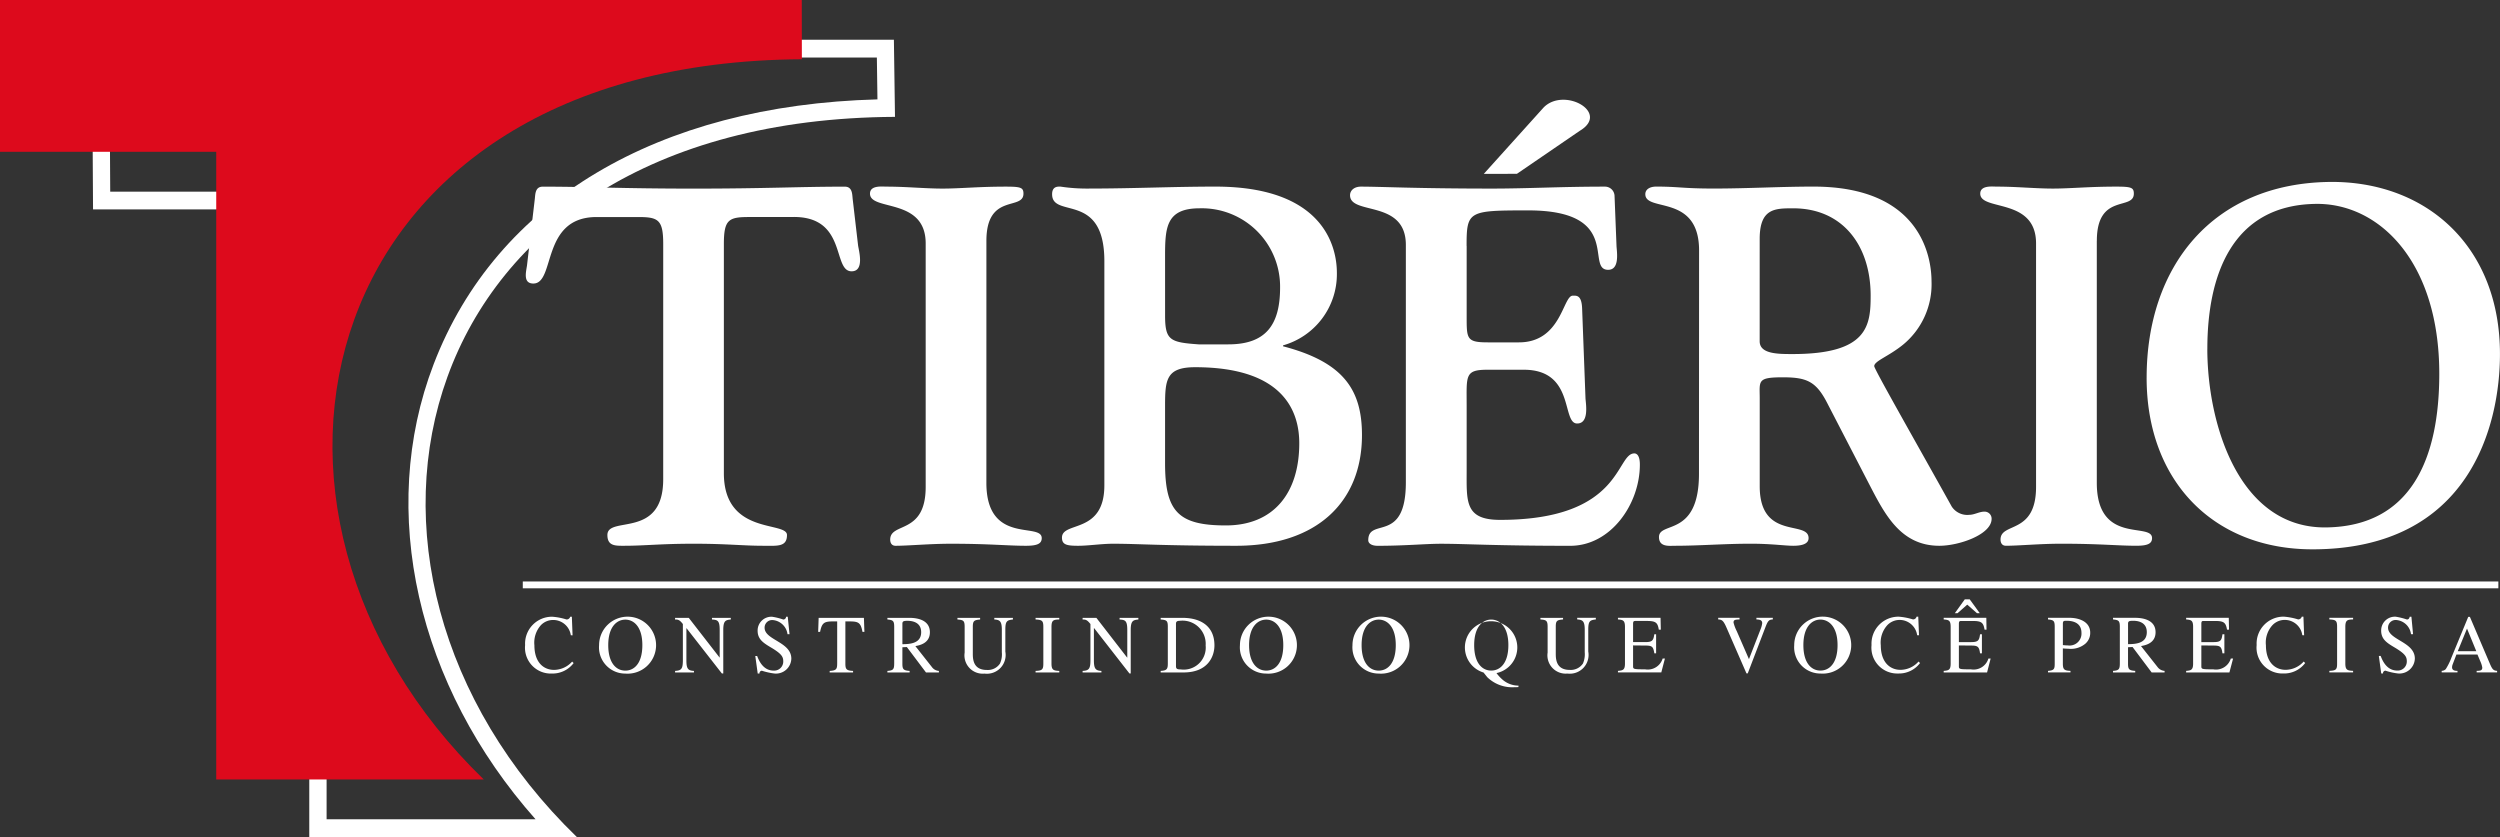
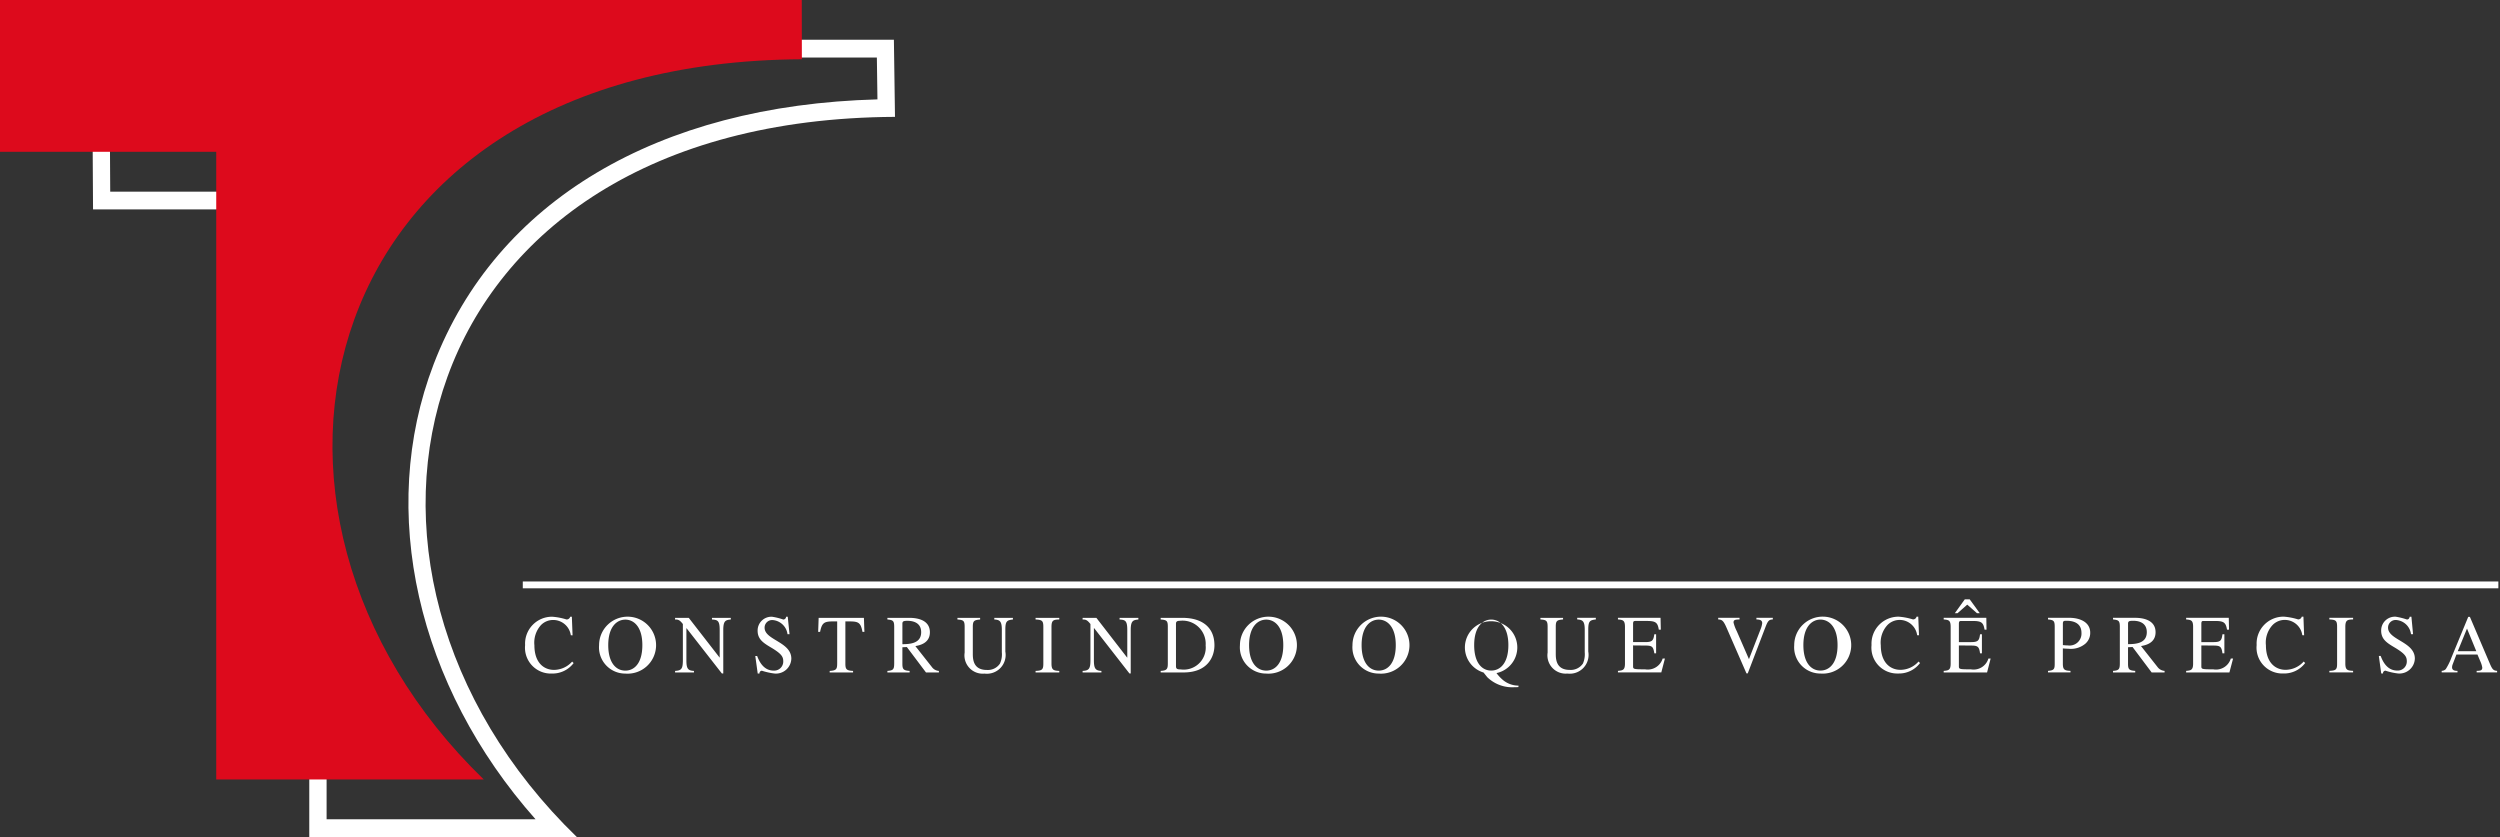
<svg xmlns="http://www.w3.org/2000/svg" width="268.782" height="89.991" viewBox="0 0 268.782 89.991">
  <rect x="0" y="0" width="268.782" height="89.991" fill="#333333" stroke="none" />
  <defs>
    <style>.a,.c{fill:#fff;}.b{fill:#dd0a1c;}.b,.c{fill-rule:evenodd;}</style>
  </defs>
  <g transform="translate(-843.126 -432.471)">
    <path class="a" d="M925.21,430.348l.063,4.5c-23.658.631-40.989,10.943-47.713,28.467-6.072,15.826-1.755,34.6,10.955,48.931H866.05V444.768H842.786l-.083-14.421H925.21m1.831-1.91H840.832l.107,18.24h23.248v67.476h28.765c-29.923-29-18.559-77.159,34.207-77.425Z" transform="translate(12.19 8.308)" />
    <path class="b" d="M836.552,426.589h86.2l.011,6.372c-52.76.273-64.133,48.436-34.205,77.428H859.8V442.91H836.552Z" transform="translate(6.574 5.882)" />
    <rect class="a" width="212.4" height="0.735" transform="translate(899.332 494.987)" />
-     <path class="c" d="M875.775,472.029c0,6.485-6,3.868-6,5.993,0,1.216.9,1.156,1.85,1.156,2.134,0,3.873-.22,7.438-.22,3.547,0,5.3.22,7.42.22,1.538,0,2.6.16,2.6-1.156,0-1.517-6.786.06-6.786-6.645V446.734c0-2.631.525-2.9,2.705-2.9h4.513c6.095-.217,4.4,5.836,6.513,5.836,1.392,0,.8-2.129.7-2.772l-.585-5.029c-.051-.546-.051-1.3-.844-1.3-4.936,0-8.485.21-16.233.21s-11.306-.21-16.238-.21c-.8,0-.8.754-.855,1.3l-.846,7.2c-.111.724-.423,1.915.687,1.915,2.393,0,.8-7.149,6.8-7.149h4.448c2.178,0,2.714.273,2.714,2.9Zm34.748-25.634c0-5.181,3.984-3.218,3.984-5.075,0-.64-.268-.754-1.861-.754-3.027,0-4.934.21-6.839.21-1.859,0-3.933-.21-6-.21-.481,0-1.8-.173-1.8.754,0,1.91,5.988.384,5.988,5.355v26.175c0,5.172-3.815,3.753-3.815,5.665,0,.277.106.664.578.664,1.387,0,3.665-.22,5.947-.22,4.136,0,6.109.22,8.067.22,1.214,0,1.7-.222,1.7-.823,0-1.753-5.951.772-5.951-5.944Zm19.209,1.692c0-3.117.1-5.191,3.716-5.191a8.421,8.421,0,0,1,8.65,8.513c0,4.042-1.545,6.116-5.57,6.116h-3.186c-3.08-.217-3.609-.442-3.609-3.105Zm-6.527,24.6c0,5.283-4.557,3.82-4.557,5.616,0,.772.525.876,1.746.876,1.112,0,2.5-.22,3.766-.22,2.659,0,5.306.22,13.216.22,8.647,0,13.526-4.684,13.526-11.9,0-4.9-2.014-7.856-8.483-9.547v-.1a7.954,7.954,0,0,0,5.785-7.7c0-1.3-.06-9.369-13.059-9.369-4.458,0-8.964.21-13.477.21a19.136,19.136,0,0,1-3.186-.21c-.266,0-.895-.053-.895.819,0,2.668,5.618-.333,5.618,7.2Zm6.527-8.506c0-2.837.1-4.2,3.235-4.2,9.662,0,11.193,4.906,11.193,8.176,0,5.29-2.7,8.835-7.9,8.835-5.149,0-6.529-1.533-6.529-6.7Zm32.425-17.241v7.639c0,2.347,0,2.731,2.271,2.731h3.348c4.564,0,4.721-5.02,5.785-5.02.37,0,.952-.116,1.008,1.362l.365,9.706c.06.708.375,2.675-.9,2.675-1.695,0-.21-5.78-5.732-5.78h-3.924c-2.439,0-2.222.652-2.222,3.813v6.983c0,3.387-.217,5.346,3.6,5.346,13.16,0,12.423-7.147,14.432-7.147.213,0,.59.166.59,1.2,0,4.261-3.131,8.735-7.484,8.735-8.065,0-11.255-.22-13.9-.22-1.648,0-3.877.22-6.8.22-.689,0-1.017-.28-1.017-.594,0-2.523,4.042.428,4.042-6.227V446.834c0-4.916-6-3.158-6-5.341,0-.5.423-.927,1.174-.927,2.171,0,5.986.21,14.108.21,3.764,0,7.427-.21,12.095-.21a1.03,1.03,0,0,1,1.061,1.017l.213,5.415c.053.708.324,2.511-.9,2.511-2.49,0,1.646-6.388-8.59-6.388-6.428,0-6.631.055-6.631,3.817m31.512-.749c0-3.292,1.644-3.292,3.6-3.292,5.36,0,8.33,4.042,8.33,9.392,0,3.218-.31,6.277-8.381,6.277-1.586,0-3.551,0-3.551-1.373Zm-6.527,25.237c0,6.876-4.3,5.08-4.3,6.816,0,1.1,1.117.936,1.7.936,2.657,0,5.309-.222,8.173-.222,2.227,0,3.663.222,4.56.222,1.23,0,1.651-.342,1.651-.823,0-1.963-5.253.268-5.253-5.572v-9.426c0-1.914-.312-2.291,2.495-2.291,2.647,0,3.614.49,4.827,2.895l4.453,8.61c1.649,3.165,3.343,6.608,7.537,6.608,2.125,0,5.618-1.209,5.618-2.895a.753.753,0,0,0-.784-.775c-.539,0-1.066.34-1.6.34a2,2,0,0,1-1.9-.881c-3.822-6.872-8.335-14.774-8.335-15.1,0-.55,1.54-1.047,3.08-2.294a8.4,8.4,0,0,0,3.08-6.823c0-2.513-1.059-10.189-12.689-10.189-3.549,0-7.161.21-10.717.21-3.332,0-3.764-.21-6.2-.21-.641,0-1.165.271-1.165.819,0,1.958,5.78-.065,5.78,6.046Zm42.771-25.031V472.41c0,6.717,5.94,4.192,5.94,5.944,0,.6-.483.823-1.693.823-1.967,0-3.933-.22-8.069-.22-2.28,0-4.564.22-5.944.22-.476,0-.585-.386-.585-.664,0-1.912,3.82-.492,3.82-5.665V446.674c0-4.971-6-3.445-6-5.355,0-.927,1.332-.754,1.806-.754,2.076,0,4.15.21,6,.21,1.907,0,3.82-.21,6.848-.21,1.6,0,1.859.113,1.859.754,0,1.857-3.977-.106-3.977,5.075m5.352,14.721c0,11.077,7.161,18.446,17.824,18.446,16.929,0,20.164-13.373,20.164-21,0-11.567-7.912-18.582-18.249-18.5-12.682.13-19.738,9.117-19.738,21.054m6.527-3.105c0-7.912,2.652-15.44,11.616-15.588,6.846-.12,13.32,6.215,13.32,18.263,0,9.052-2.978,16.363-12.1,16.52-9.5.166-12.839-11.228-12.839-19.2m-74.228-18.816,6.742-4.613c3.343-1.977-1.7-4.779-3.887-2.5L964,439.194Z" transform="translate(38.654 11.97)" />
    <path class="c" d="M866.071,458.325l-.076-2h-.18a.387.387,0,0,1-.4.294,6.745,6.745,0,0,0-1.521-.294,2.894,2.894,0,0,0-2.925,3.05,2.777,2.777,0,0,0,2.876,3.059,2.85,2.85,0,0,0,2.34-1.124l-.16-.162a2.631,2.631,0,0,1-1.951.892c-1.084,0-2.106-.768-2.106-2.643a2.807,2.807,0,0,1,.71-2.176,1.823,1.823,0,0,1,1.3-.546,1.914,1.914,0,0,1,1.905,1.644Zm5.674,4.113a3.064,3.064,0,1,0-2.823-3.052,2.819,2.819,0,0,0,2.823,3.052m0-.319c-.959,0-1.838-.784-1.838-2.74,0-2.016.957-2.742,1.838-2.742s1.829.726,1.829,2.742c0,1.956-.872,2.74-1.829,2.74m11.339-5.672h-2.025v.176c.592.042.83.1.83,1.119v2.969h-.014l-3.309-4.263h-1.473v.176c.345,0,.486.042.837.486v3.905c0,.946-.183,1.094-.837,1.137v.167h2.03v-.167c-.634-.032-.814-.227-.814-1.137v-3.459h.012l3.8,4.867h.153v-4.68c0-1.015.273-1.061.809-1.119Zm6.122-.118h-.178a.31.31,0,0,1-.3.3,6.616,6.616,0,0,0-1.193-.3,1.48,1.48,0,0,0-1.568,1.5c0,.876.56,1.279,1.348,1.75,1.269.745,1.408,1.059,1.408,1.565a.974.974,0,0,1-1.034.973c-1.163,0-1.609-1.147-1.773-1.57h-.2l.261,1.884h.19a.271.271,0,0,1,.261-.3,7.14,7.14,0,0,0,1.343.3,1.654,1.654,0,0,0,1.82-1.6c0-1.813-2.874-1.988-2.874-3.325a.813.813,0,0,1,.865-.823,1.753,1.753,0,0,1,1.6,1.524h.215Zm7.024,5.822c-.724-.032-.828-.192-.828-.793v-4.529h.467c.948,0,1.191.148,1.371,1.124h.208l-.053-1.505h-4.867l-.051,1.505h.206c.194-.964.43-1.124,1.373-1.124h.465v4.423c0,.661-.028.858-.807.9v.167h2.515Zm9.226,0a1,1,0,0,1-.749-.412l-1.78-2.257c.435-.081,1.561-.289,1.561-1.487,0-1.36-1.422-1.549-2.19-1.549H899.92v.176c.606.058.731.139.731.8v3.829c0,.673-.039.855-.731.9v.167h2.388v-.167c-.687-.042-.777-.2-.777-.793v-1.75l.481-.023,2.058,2.733h1.385Zm-3.924-5.059c0-.25.081-.328.53-.328.354,0,1.489.051,1.489,1.223,0,1.263-1.3,1.279-2.018,1.293Zm11.882-.645h-2v.176c.6.035.809.192.809,1.119v2.4a2.412,2.412,0,0,1-.2,1.218,1.563,1.563,0,0,1-1.415.687c-1.505,0-1.505-1.223-1.505-1.79v-2.832c0-.638.118-.747.786-.8v-.176H907.45v.176c.659.042.775.139.775.8v2.761a1.967,1.967,0,0,0,2.139,2.254,2.017,2.017,0,0,0,2.236-2.368v-2.328c0-.913.143-1.052.814-1.119Zm2.437,5.87H918.4v-.167c-.636-.025-.839-.111-.839-.793v-3.935c0-.721.208-.786.839-.8v-.176H915.85v.176c.708.035.835.139.835.8v3.935c0,.627-.109.768-.835.793Zm11.052-5.87h-2.021v.176c.587.042.828.1.828,1.119v2.969h-.021l-3.3-4.263h-1.482v.176c.342,0,.486.042.842.486v3.905c0,.946-.187,1.094-.842,1.137v.167h2.023v-.167c-.617-.032-.809-.227-.809-1.137v-3.459h.028l3.792,4.867h.139v-4.68c0-1.015.285-1.061.821-1.119Zm2.4,5.87h2.451c2.645,0,3.327-1.739,3.327-2.916,0-1.979-1.369-2.955-3.445-2.955H929.3v.176c.666.053.768.139.768.8v3.935c0,.6-.109.751-.768.793Zm1.642-5.186c0-.178,0-.368.407-.368a2.491,2.491,0,0,1,2.784,2.65,2.369,2.369,0,0,1-2.675,2.578c-.4,0-.515-.067-.515-.358Zm9.706,5.306a3.063,3.063,0,1,0-2.828-3.052,2.82,2.82,0,0,0,2.828,3.052m0-.319c-.959,0-1.845-.784-1.845-2.74,0-2.016.962-2.742,1.845-2.742s1.831.726,1.831,2.742c0,1.956-.876,2.74-1.831,2.74m12.092.319a3.064,3.064,0,1,0-2.821-3.052,2.821,2.821,0,0,0,2.821,3.052m0-.319c-.96,0-1.84-.784-1.84-2.74,0-2.016.957-2.742,1.84-2.742s1.833.726,1.833,2.742c0,1.956-.874,2.74-1.833,2.74m15.026,1.614a2.612,2.612,0,0,1-1.688-.62,4.358,4.358,0,0,1-.677-.728,2.817,2.817,0,1,0-1.392-.06l.4.5a3.841,3.841,0,0,0,2.945,1.077c.113,0,.289,0,.407-.012Zm-2.932-7.1c.883,0,1.845.726,1.845,2.749,0,1.949-.888,2.733-1.845,2.733s-1.831-.784-1.831-2.733c0-2.023.957-2.749,1.831-2.749m11.246-.19h-2v.176c.6.035.809.192.809,1.119v2.4a2.524,2.524,0,0,1-.192,1.218,1.583,1.583,0,0,1-1.422.687c-1.5,0-1.5-1.223-1.5-1.79v-2.832c0-.638.1-.747.784-.8v-.176h-2.435v.176c.652.042.775.139.775.8v2.761a1.966,1.966,0,0,0,2.134,2.254,2.017,2.017,0,0,0,2.236-2.368v-2.328c0-.913.145-1.052.814-1.119Zm7.431,4.375h-.245a1.671,1.671,0,0,1-1.891,1.163c-1.288,0-1.288-.025-1.288-.37v-2.2l1.334.014c.724,0,.844.134.95.837h.192v-2.051h-.192c-.1.636-.183.842-.95.842H980.09v-1.972c0-.3.113-.3.289-.3h1.163c.957,0,1.191.146,1.313.936h.217l-.028-1.274h-4.58v.176c.543.042.754.1.754.8v3.935c0,.671-.2.751-.754.793v.167h4.661Zm11.6-4.375h-1.764v.176c.321.014.622.042.622.407a2.6,2.6,0,0,1-.159.608l-1.265,3.253-1.306-3a4.347,4.347,0,0,1-.352-.936c0-.289.162-.317.645-.331v-.176h-2.294v.176c.407.014.56.111.911.918l2.129,4.881h.137l1.905-4.978c.264-.682.379-.807.791-.821Zm5.117,5.991a3.064,3.064,0,1,0-2.816-3.052,2.823,2.823,0,0,0,2.816,3.052m0-.319c-.955,0-1.831-.784-1.831-2.74,0-2.016.957-2.742,1.831-2.742s1.843.726,1.843,2.742c0,1.956-.883,2.74-1.843,2.74m10.6-3.794-.081-2h-.183a.383.383,0,0,1-.393.294,6.721,6.721,0,0,0-1.519-.294,2.9,2.9,0,0,0-2.929,3.05,2.778,2.778,0,0,0,2.876,3.059,2.83,2.83,0,0,0,2.34-1.124l-.162-.162a2.616,2.616,0,0,1-1.942.892c-1.089,0-2.116-.768-2.116-2.643a2.777,2.777,0,0,1,.719-2.176,1.827,1.827,0,0,1,1.29-.546,1.9,1.9,0,0,1,1.9,1.644Zm6.534-2.374-1.082-1.489h-.532l-1.07,1.489h.291l1.045-.92,1.047.92Zm1.168,4.872h-.24a1.664,1.664,0,0,1-1.887,1.163c-1.288,0-1.288-.025-1.288-.37v-2.2l1.33.014c.719,0,.848.134.946.837h.2v-2.051h-.2c-.088.636-.178.842-.946.842h-1.33v-1.972c0-.3.111-.3.291-.3h1.161c.955,0,1.181.146,1.309.936h.21l-.021-1.274h-4.583v.176c.55.042.749.1.749.8v3.935c0,.671-.187.751-.749.793v.167h4.664Zm6.166-4.2c.627.058.722.162.722.8v3.829c0,.645,0,.849-.722.9v.167h2.418v-.167c-.668-.025-.821-.148-.821-.793v-1.621c.215.016.382.032.583.032a2.418,2.418,0,0,0,1.834-.539,1.527,1.527,0,0,0,.525-1.186c0-1.119-1.075-1.6-2.266-1.6H1024.7Zm1.6.456c0-.294.109-.314.361-.314.381,0,1.637.025,1.637,1.3a1.281,1.281,0,0,1-1.473,1.348,3.923,3.923,0,0,1-.525-.035Zm10.934,5.073a1.019,1.019,0,0,1-.754-.412l-1.78-2.257c.453-.081,1.565-.289,1.565-1.487,0-1.36-1.424-1.549-2.19-1.549h-2.384v.176c.605.058.733.139.733.8v3.829c0,.673-.039.855-.733.9v.167h2.388v-.167c-.691-.042-.775-.2-.775-.793v-1.75l.488-.023,2.051,2.733h1.39Zm-3.928-5.059c0-.25.074-.328.539-.328.349,0,1.478.051,1.478,1.223,0,1.263-1.29,1.279-2.016,1.293Zm11.295,3.73h-.247a1.66,1.66,0,0,1-1.884,1.163c-1.283,0-1.283-.025-1.283-.37v-2.2l1.327.014c.715,0,.846.134.943.837h.206v-2.051h-.206c-.088.636-.174.842-.943.842h-1.327v-1.972c0-.3.095-.3.284-.3h1.158c.96,0,1.184.146,1.318.936h.215l-.026-1.274h-4.583v.176c.546.042.749.1.749.8v3.935c0,.671-.2.751-.749.793v.167h4.652Zm7.635-2.5-.074-2h-.18a.39.39,0,0,1-.4.294,6.749,6.749,0,0,0-1.521-.294,2.892,2.892,0,0,0-2.929,3.05,2.781,2.781,0,0,0,2.879,3.059,2.829,2.829,0,0,0,2.338-1.124l-.158-.162a2.634,2.634,0,0,1-1.949.892c-1.087,0-2.113-.768-2.113-2.643a2.766,2.766,0,0,1,.721-2.176,1.818,1.818,0,0,1,1.29-.546,1.9,1.9,0,0,1,1.9,1.644Zm2.714,3.993h2.552v-.167c-.633-.025-.835-.111-.835-.793v-3.935c0-.721.215-.786.835-.8v-.176h-2.552v.176c.714.035.832.139.832.8v3.935c0,.627-.092.768-.832.793Zm8.821-5.988h-.18c-.026.092-.065.3-.305.3a7.051,7.051,0,0,0-1.2-.3,1.476,1.476,0,0,0-1.565,1.5c0,.876.553,1.279,1.348,1.75,1.265.745,1.408,1.059,1.408,1.565a.974.974,0,0,1-1.036.973c-1.167,0-1.611-1.147-1.773-1.57h-.2l.259,1.884h.192a.269.269,0,0,1,.263-.3,6.773,6.773,0,0,0,1.339.3,1.66,1.66,0,0,0,1.82-1.6c0-1.813-2.881-1.988-2.881-3.325a.815.815,0,0,1,.867-.823,1.742,1.742,0,0,1,1.6,1.524h.222Zm9.214,5.822c-.379-.032-.5-.122-.779-.772l-2.148-5.036h-.176l-1.794,4.349a6.658,6.658,0,0,1-.62,1.267.639.639,0,0,1-.442.192v.167h1.7v-.167c-.173,0-.583,0-.583-.377a.912.912,0,0,1,.069-.331l.4-1.05h2.259l.363.858a2.415,2.415,0,0,1,.157.557c0,.328-.28.342-.606.342v.167h2.2Zm-4.231-2.111.994-2.437,1,2.437Z" transform="translate(38.613 42.452)" />
  </g>
</svg>